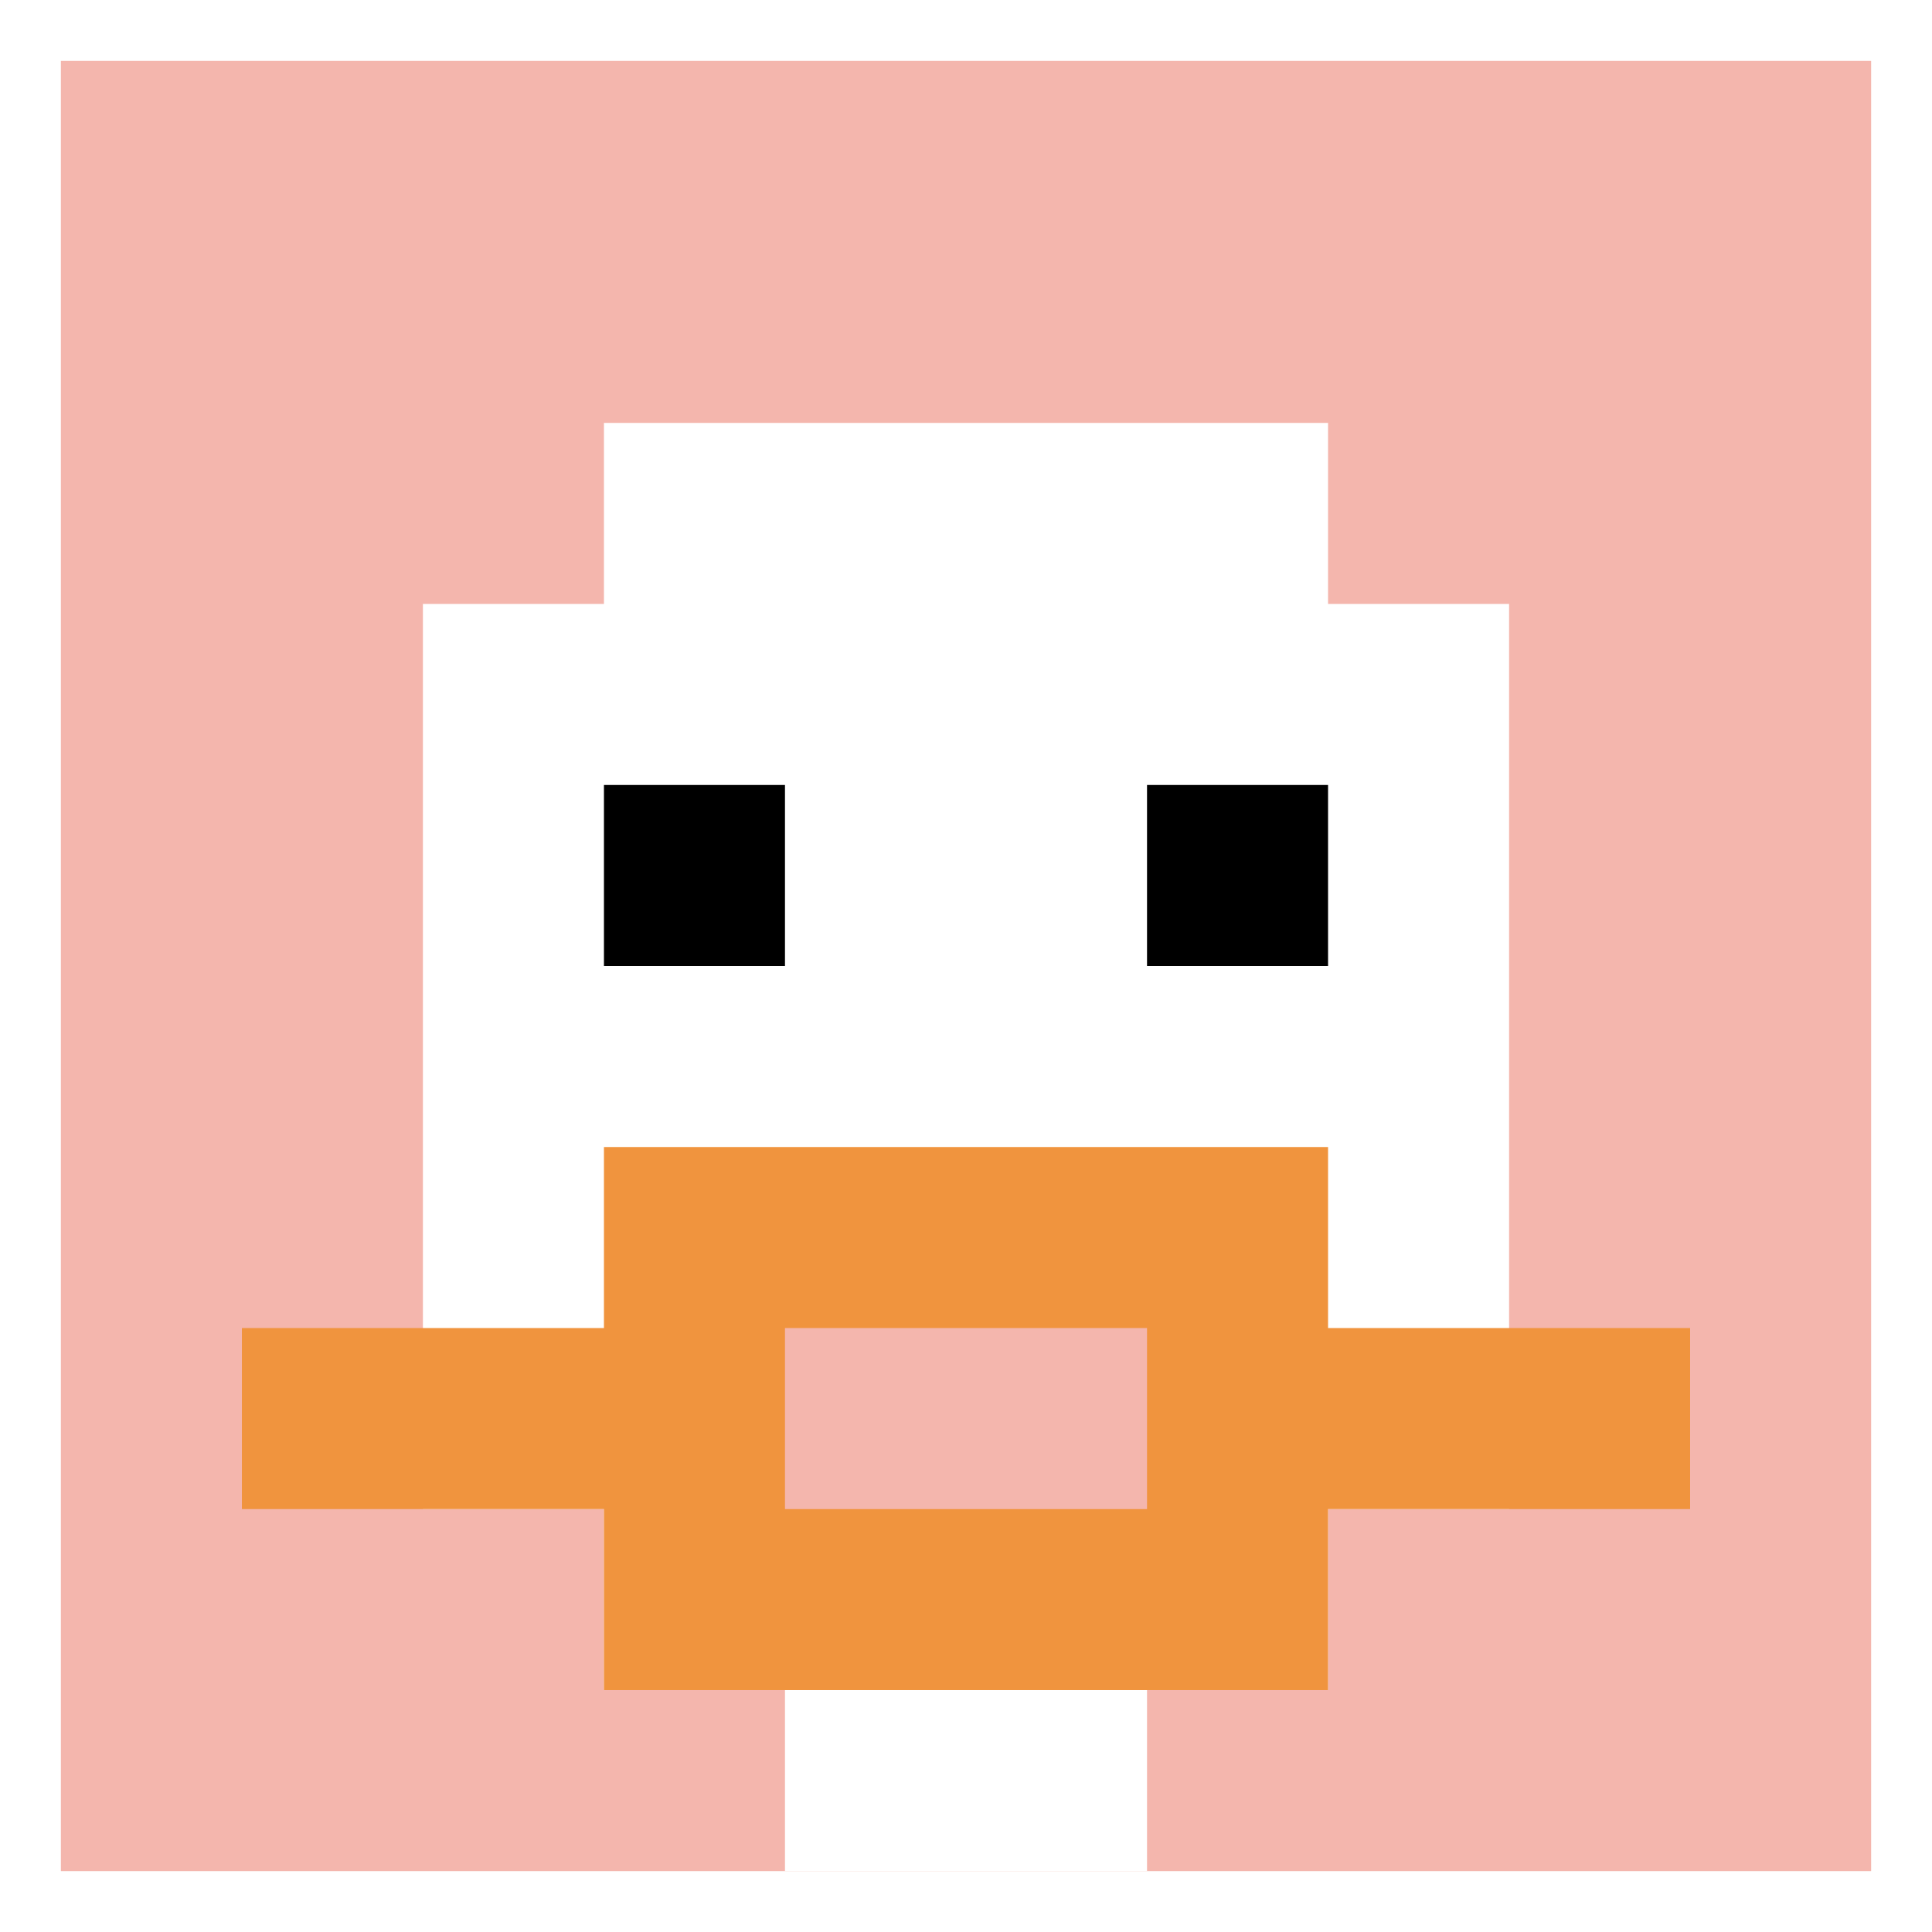
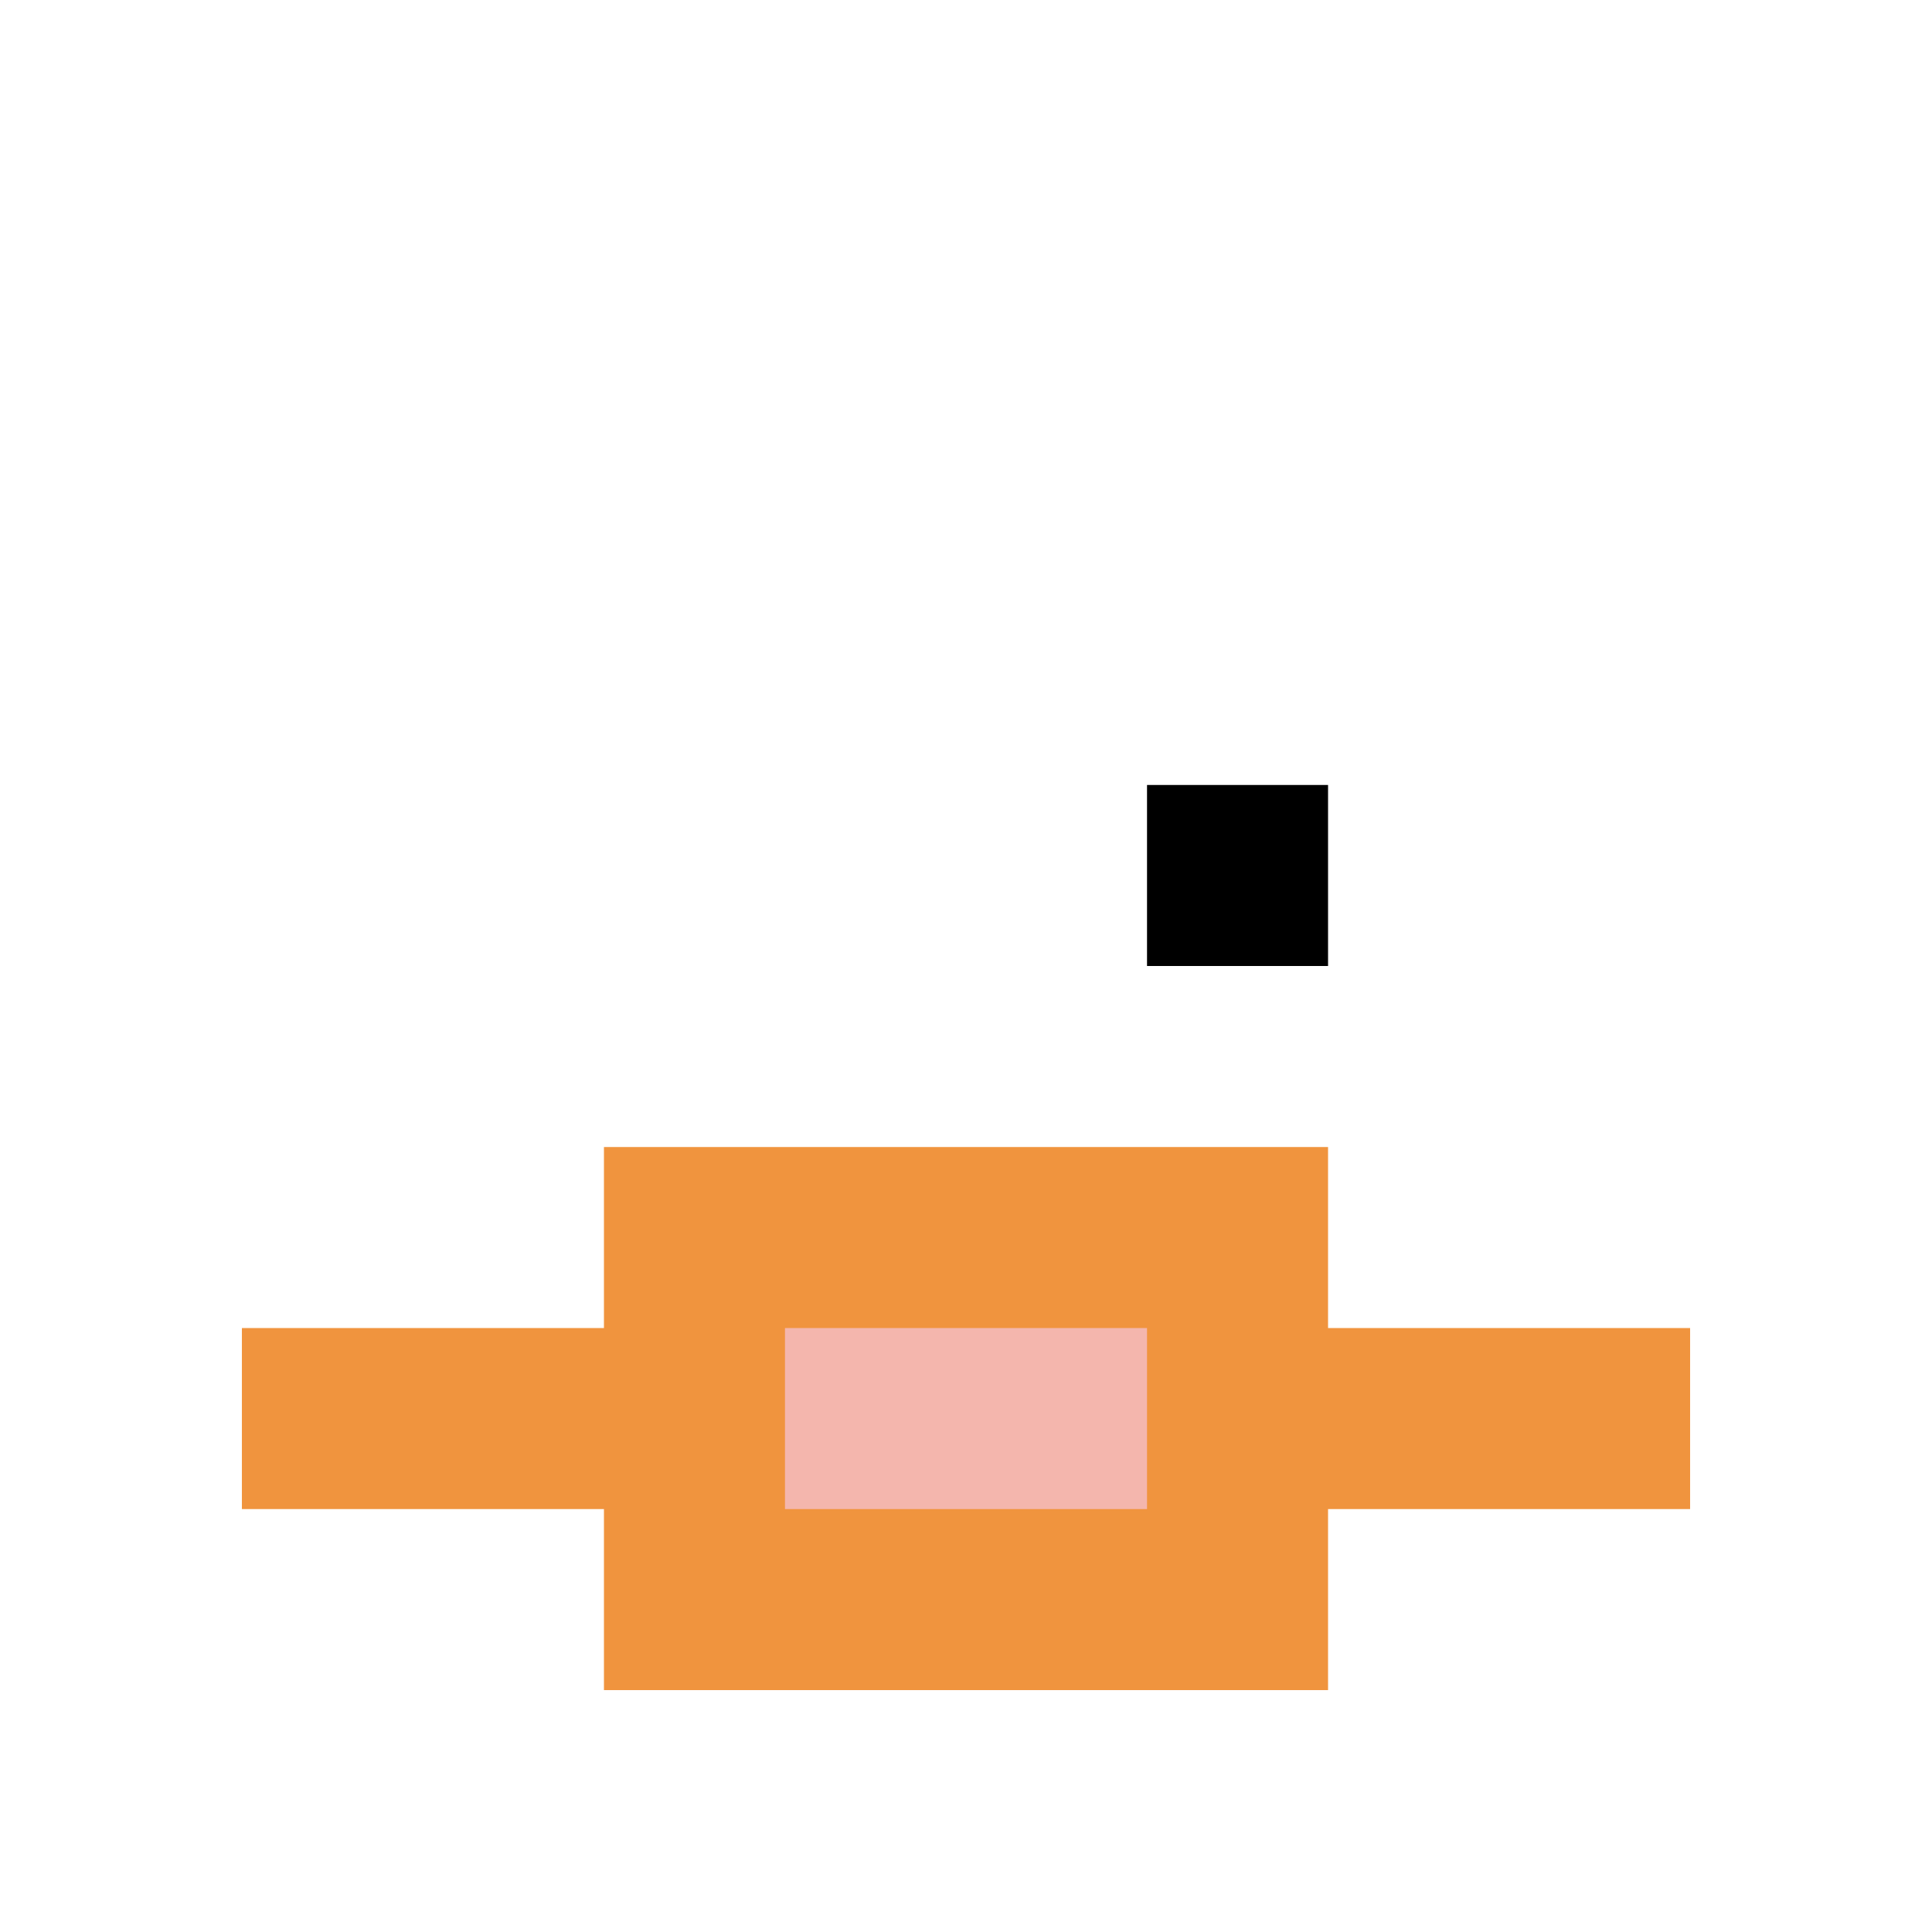
<svg xmlns="http://www.w3.org/2000/svg" version="1.1" width="730" height="730">
  <title>'goose-pfp-680714' by Dmitri Cherniak</title>
  <desc>seed=680714
backgroundColor=#ffffff
padding=80
innerPadding=23
timeout=2100
dimension=1
border=false
Save=function(){return n.handleSave()}
frame=96

Rendered at Tue Oct 03 2023 23:07:46 GMT-0300 (Brasilia Standard Time)
Generated in &lt;1ms
</desc>
  <defs />
  <rect width="100%" height="100%" fill="#ffffff" />
  <g>
    <g id="0-0">
-       <rect x="23" y="23" height="684" width="684" fill="#F4B6AD" />
      <g>
        <rect id="23-23-3-2-4-7" x="228.2" y="159.8" width="273.6" height="478.8" fill="#ffffff" />
        <rect id="23-23-2-3-6-5" x="159.8" y="228.2" width="410.4" height="342" fill="#ffffff" />
        <rect id="23-23-4-8-2-2" x="296.6" y="570.2" width="136.8" height="136.8" fill="#ffffff" />
        <rect id="23-23-1-7-8-1" x="91.4" y="501.8" width="547.2" height="68.4" fill="#F0943E" />
        <rect id="23-23-3-6-4-3" x="228.2" y="433.4" width="273.6" height="205.2" fill="#F0943E" />
        <rect id="23-23-4-7-2-1" x="296.6" y="501.8" width="136.8" height="68.4" fill="#F4B6AD" />
-         <rect id="23-23-3-4-1-1" x="228.2" y="296.6" width="68.4" height="68.4" fill="#000000" />
        <rect id="23-23-6-4-1-1" x="433.4" y="296.6" width="68.4" height="68.4" fill="#000000" />
      </g>
      <rect x="23" y="23" stroke="white" stroke-width="0" height="684" width="684" fill="none" />
    </g>
  </g>
</svg>